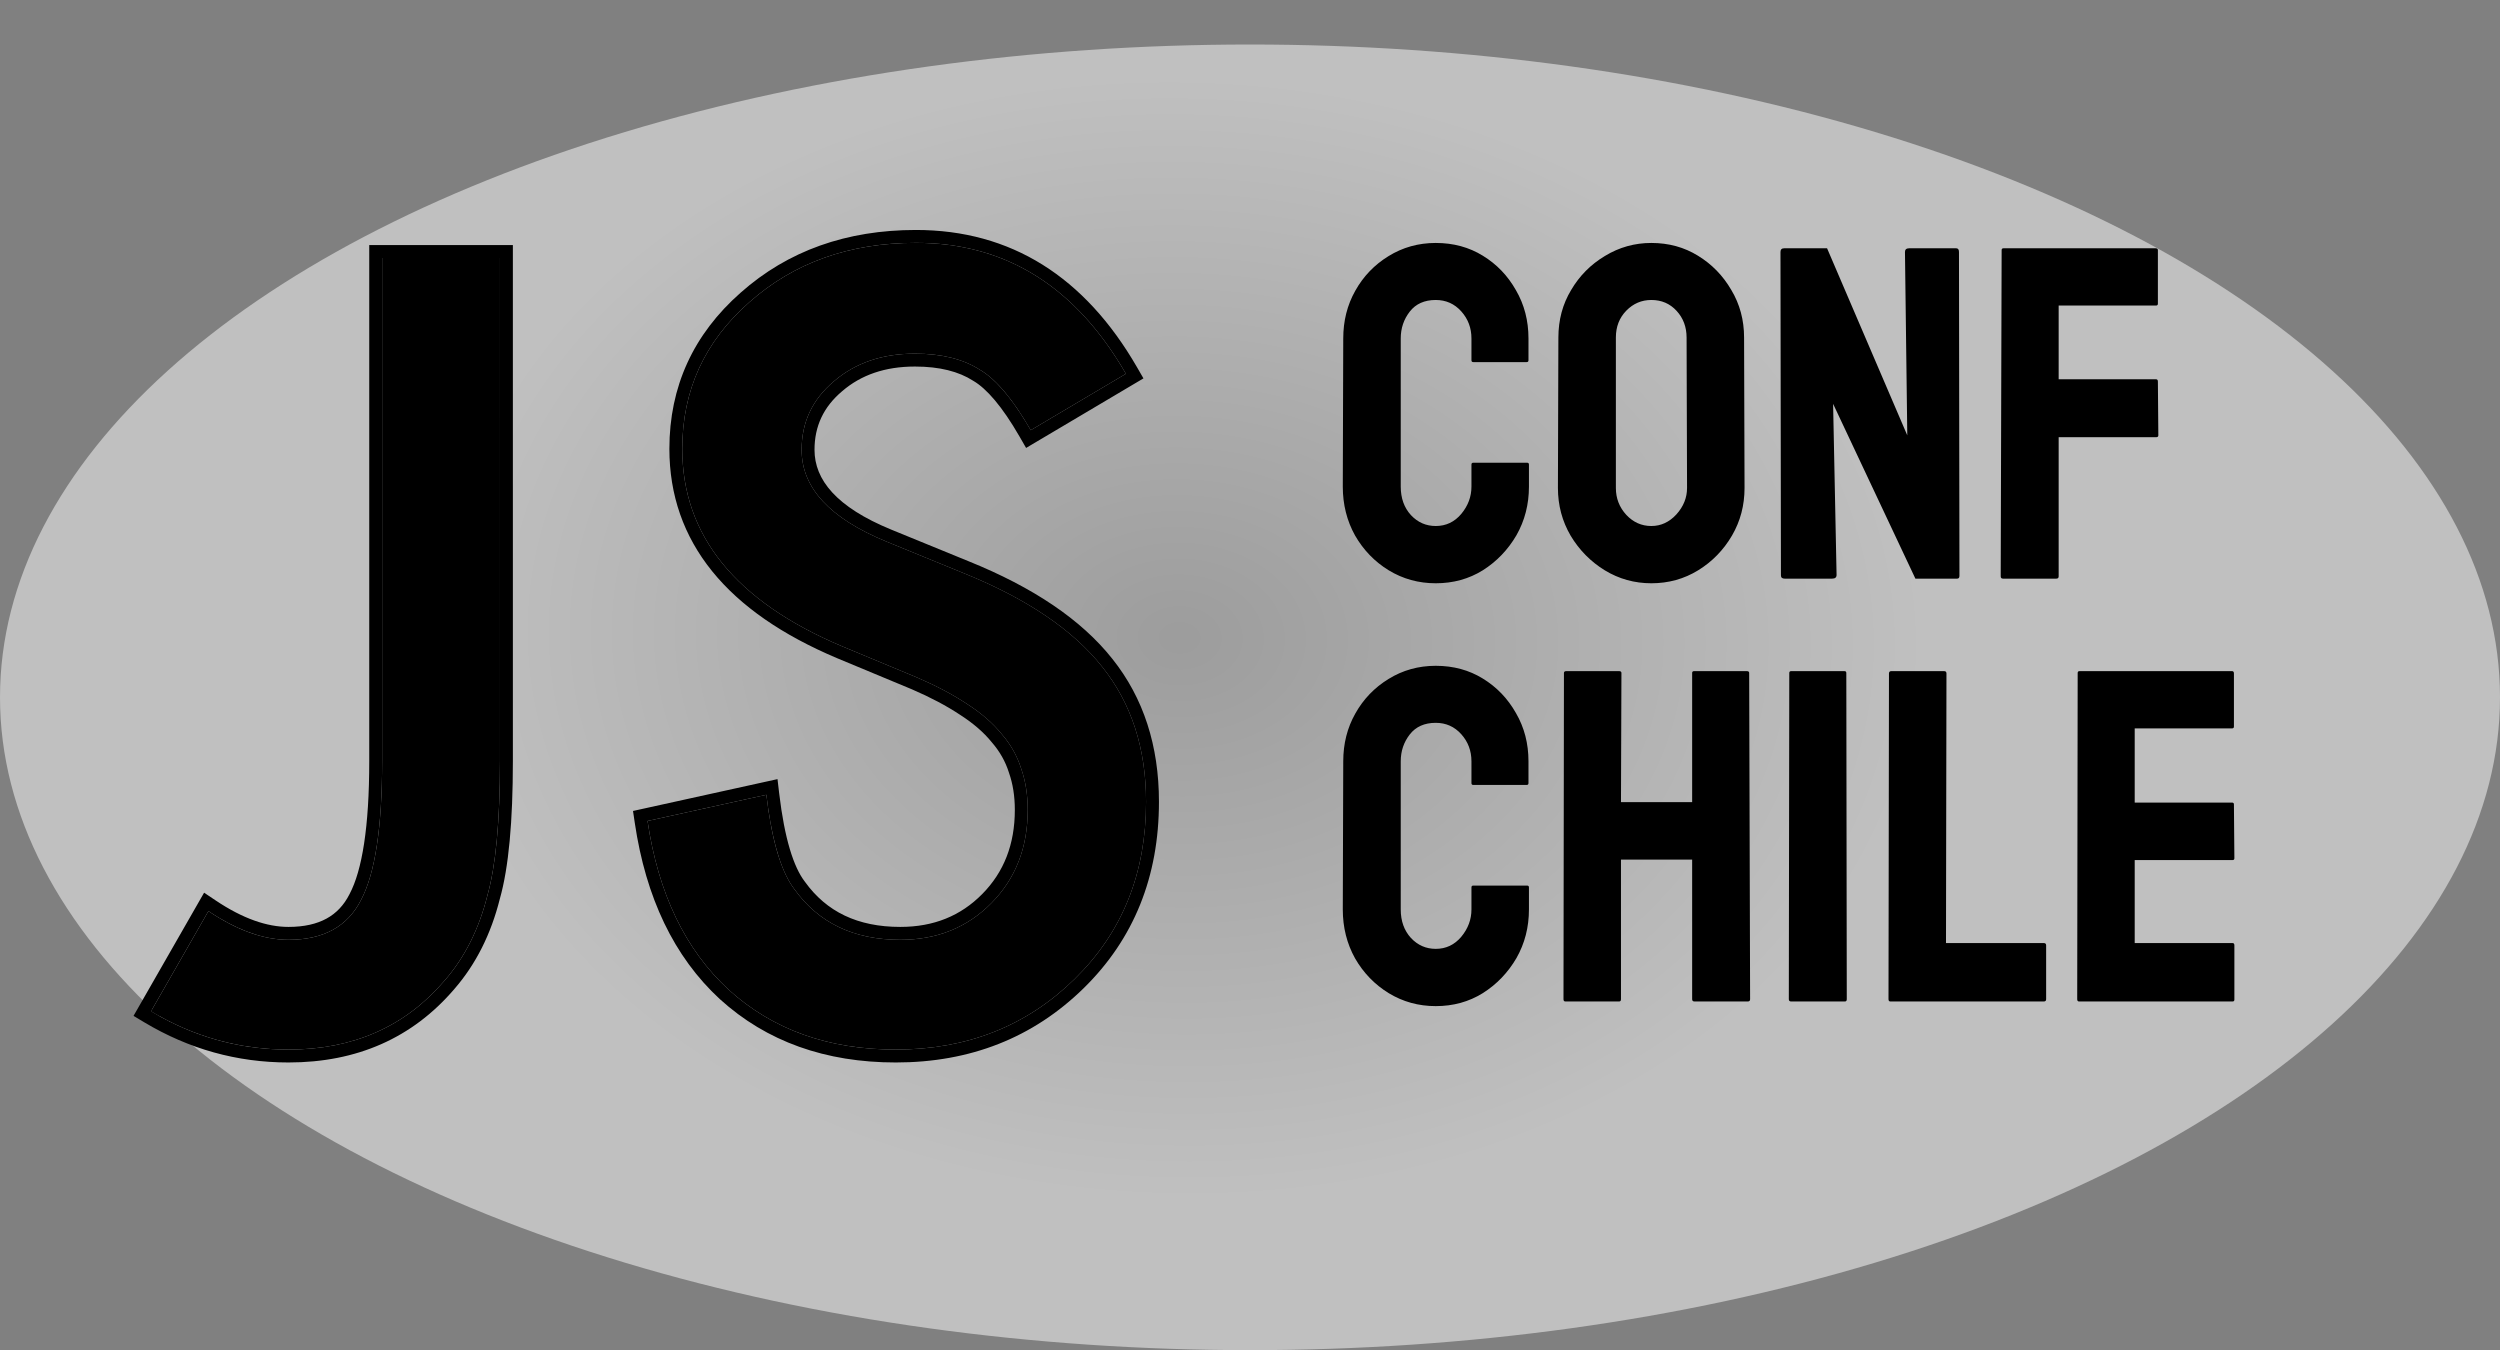
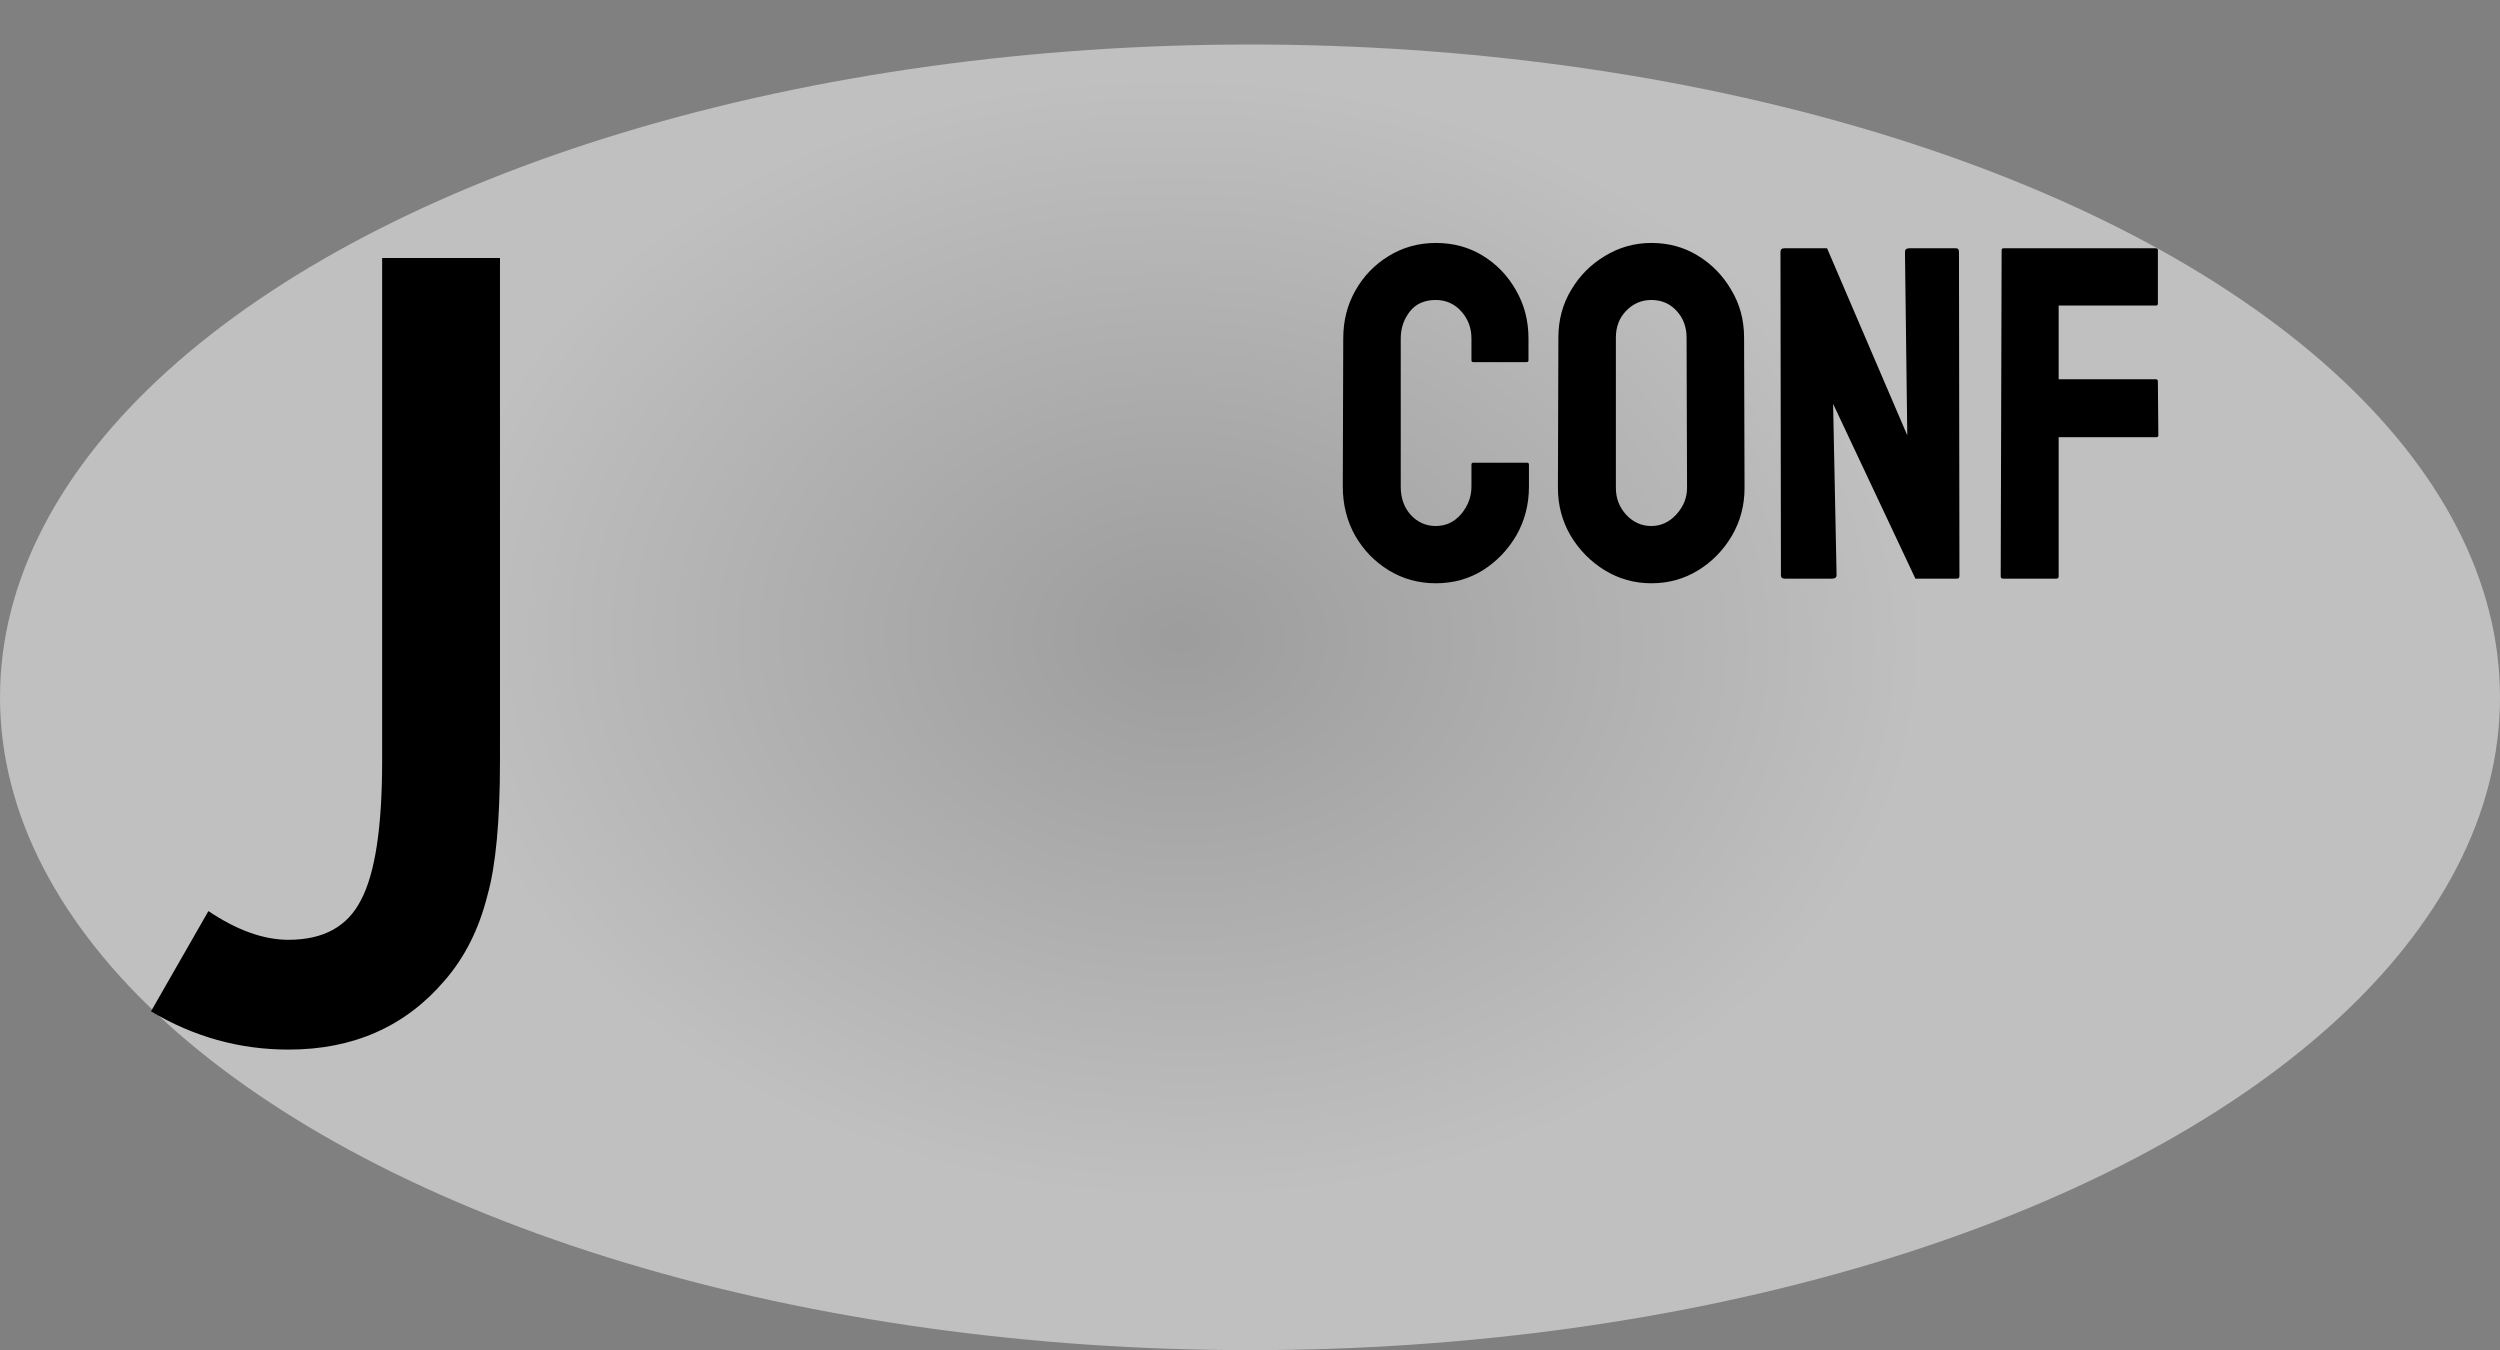
<svg xmlns="http://www.w3.org/2000/svg" width="337" height="182" viewBox="0 0 337 182" fill="none">
  <rect x="0" y="0" width="337" height="182" fill="#808080" stroke="none" />
  <ellipse cx="168.5" cy="94" rx="168.5" ry="88" fill="url(#paint0_radial_2687_3092)" fill-opacity="0.5" />
-   <path d="M151.774 50.387L138.944 57.99C136.545 53.826 134.26 51.111 132.088 49.844C129.825 48.396 126.906 47.672 123.331 47.672C118.942 47.672 115.299 48.916 112.402 51.405C109.506 53.849 108.058 56.926 108.058 60.637C108.058 65.751 111.859 69.869 119.462 72.992L129.916 77.268C138.424 80.707 144.646 84.916 148.583 89.894C152.52 94.827 154.489 100.891 154.489 108.086C154.489 117.725 151.276 125.69 144.85 131.981C138.378 138.316 130.346 141.484 120.752 141.484C111.656 141.484 104.143 138.791 98.215 133.406C92.377 128.021 88.734 120.441 87.286 110.666L103.306 107.136C104.03 113.29 105.297 117.544 107.108 119.898C110.366 124.423 115.118 126.686 121.363 126.686C126.295 126.686 130.391 125.034 133.649 121.73C136.908 118.427 138.537 114.241 138.537 109.172C138.537 107.136 138.243 105.28 137.654 103.606C137.111 101.886 136.229 100.325 135.007 98.922C133.83 97.474 132.292 96.139 130.391 94.917C128.49 93.65 126.227 92.451 123.603 91.32L113.488 87.111C99.143 81.047 91.97 72.177 91.97 60.501C91.97 52.627 94.979 46.043 100.998 40.748C107.017 35.408 114.507 32.738 123.467 32.738C135.55 32.738 144.985 38.621 151.774 50.387Z" fill="black" />
-   <path fill-rule="evenodd" clip-rule="evenodd" d="M154.138 51.006L138.317 60.382L137.439 58.857C135.077 54.757 132.978 52.375 131.213 51.345L131.182 51.327L131.152 51.308C129.247 50.089 126.682 49.41 123.332 49.41C119.292 49.41 116.07 50.545 113.535 52.723L113.523 52.733C111.009 54.855 109.796 57.451 109.796 60.637C109.796 64.665 112.728 68.347 120.122 71.384C120.122 71.384 120.122 71.384 120.122 71.384L130.567 75.657C130.569 75.657 130.57 75.658 130.571 75.658C139.238 79.162 145.756 83.519 149.945 88.814C154.159 94.096 156.227 100.557 156.227 108.086C156.227 118.155 152.852 126.58 146.066 133.222C139.249 139.896 130.771 143.222 120.752 143.222C111.287 143.222 103.339 140.408 97.047 134.692L97.037 134.683C90.842 128.968 87.059 120.99 85.568 110.92L85.33 109.317L104.808 105.026L105.032 106.933C105.752 113.047 106.983 116.886 108.485 118.838L108.502 118.86L108.518 118.882C111.407 122.895 115.599 124.948 121.363 124.948C125.863 124.948 129.503 123.46 132.412 120.51C135.319 117.563 136.799 113.83 136.799 109.172C136.799 107.304 136.53 105.646 136.015 104.182L136.006 104.156L135.998 104.129C135.529 102.645 134.767 101.292 133.697 100.064L133.677 100.041L133.659 100.018C132.62 98.739 131.229 97.522 129.452 96.379L129.427 96.363C127.635 95.168 125.472 94.018 122.925 92.92L112.812 88.712C105.468 85.607 99.818 81.727 95.999 77.003C92.156 72.251 90.233 66.727 90.233 60.501C90.233 52.118 93.464 45.063 99.848 39.445C106.221 33.792 114.135 31 123.467 31C136.259 31 146.227 37.295 153.279 49.519L154.138 51.006ZM123.603 91.32C126.228 92.451 128.491 93.65 130.391 94.917C132.292 96.139 133.831 97.474 135.007 98.922C136.229 100.325 137.112 101.886 137.655 103.606C138.243 105.28 138.537 107.136 138.537 109.172C138.537 114.241 136.908 118.427 133.65 121.73C130.391 125.034 126.296 126.686 121.363 126.686C115.118 126.686 110.366 124.423 107.108 119.898C105.473 117.772 104.28 114.094 103.532 108.866C103.452 108.307 103.377 107.73 103.307 107.136L87.287 110.666C88.735 120.441 92.378 128.021 98.216 133.406C104.144 138.791 111.656 141.484 120.752 141.484C130.346 141.484 138.379 138.316 144.85 131.98C151.276 125.69 154.489 117.725 154.489 108.086C154.489 100.891 152.521 94.827 148.584 89.894C144.646 84.916 138.424 80.707 129.916 77.268L119.462 72.992C111.86 69.869 108.058 65.751 108.058 60.637C108.058 56.926 109.506 53.849 112.403 51.405C115.299 48.916 118.942 47.672 123.332 47.672C126.907 47.672 129.826 48.396 132.088 49.844C134.06 50.994 136.125 53.338 138.284 56.875C138.503 57.234 138.723 57.606 138.944 57.99L151.774 50.387C151.57 50.033 151.363 49.685 151.155 49.342C151.064 49.192 150.972 49.044 150.88 48.897C144.167 38.124 135.029 32.738 123.467 32.738C114.507 32.738 107.017 35.408 100.999 40.748C94.98 46.042 91.97 52.627 91.97 60.501C91.97 72.177 99.143 81.047 113.489 87.111L123.603 91.32Z" fill="black" />
  <path d="M67.397 34.774V102.588C67.397 110.688 66.832 116.73 65.7 120.712C64.569 125.238 62.646 129.062 59.93 132.184C54.636 138.384 47.621 141.484 38.887 141.484C32.28 141.484 26.103 139.764 20.355 136.325L28.094 122.816C31.941 125.396 35.538 126.686 38.887 126.686C43.594 126.686 46.852 124.898 48.662 121.323C50.563 117.748 51.513 111.503 51.513 102.588V34.774H67.397Z" fill="black" />
-   <path fill-rule="evenodd" clip-rule="evenodd" d="M69.135 33.036V102.588C69.135 110.709 68.574 116.939 67.379 121.16C66.19 125.903 64.155 129.972 61.247 133.318C55.596 139.931 48.086 143.222 38.887 143.222C31.961 143.222 25.476 141.414 19.463 137.816L18 136.94L27.513 120.335L29.062 121.373C32.728 123.832 35.992 124.948 38.887 124.948C41.024 124.948 42.711 124.542 44.025 123.821C45.322 123.11 46.352 122.039 47.112 120.538L47.127 120.507C48.809 117.343 49.775 111.483 49.775 102.588V33.036H69.135ZM59.93 132.184C62.645 129.062 64.569 125.238 65.7 120.712C66.832 116.73 67.397 110.688 67.397 102.588V34.774H51.513V102.588C51.513 111.503 50.563 117.748 48.662 121.323C46.852 124.898 43.593 126.686 38.887 126.686C35.968 126.686 32.861 125.706 29.564 123.747C29.078 123.458 28.588 123.148 28.094 122.816L20.355 136.325C20.785 136.582 21.217 136.829 21.651 137.067C21.723 137.106 21.794 137.145 21.866 137.184C27.181 140.051 32.855 141.484 38.887 141.484C47.621 141.484 54.636 138.384 59.93 132.184Z" fill="black" />
  <path d="M193.539 78.625C191.227 78.625 189.112 78.042 187.195 76.875C185.299 75.708 183.789 74.146 182.664 72.188C181.56 70.208 181.008 68.01 181.008 65.594L181.07 45.625C181.07 43.25 181.612 41.104 182.695 39.188C183.779 37.25 185.268 35.698 187.164 34.531C189.081 33.344 191.206 32.75 193.539 32.75C195.914 32.75 198.029 33.323 199.883 34.469C201.758 35.615 203.247 37.167 204.352 39.125C205.477 41.062 206.039 43.229 206.039 45.625V48.562C206.039 48.729 205.956 48.812 205.789 48.812H198.602C198.435 48.812 198.352 48.729 198.352 48.562V45.625C198.352 44.208 197.893 42.99 196.977 41.969C196.06 40.948 194.914 40.438 193.539 40.438C192.018 40.438 190.852 40.958 190.039 42C189.227 43.042 188.82 44.25 188.82 45.625V65.594C188.82 67.156 189.279 68.438 190.195 69.438C191.112 70.417 192.227 70.906 193.539 70.906C194.914 70.906 196.06 70.365 196.977 69.281C197.893 68.177 198.352 66.948 198.352 65.594V62.625C198.352 62.458 198.435 62.375 198.602 62.375H205.852C206.018 62.375 206.102 62.458 206.102 62.625V65.594C206.102 67.99 205.539 70.177 204.414 72.156C203.268 74.115 201.758 75.688 199.883 76.875C198.008 78.042 195.893 78.625 193.539 78.625ZM222.602 78.625C220.331 78.625 218.237 78.042 216.32 76.875C214.424 75.708 212.893 74.156 211.727 72.219C210.581 70.26 210.008 68.115 210.008 65.781L210.07 45.5C210.07 43.125 210.643 40.99 211.789 39.094C212.914 37.177 214.435 35.646 216.352 34.5C218.268 33.333 220.352 32.75 222.602 32.75C224.935 32.75 227.029 33.323 228.883 34.469C230.758 35.615 232.258 37.156 233.383 39.094C234.529 41.01 235.102 43.146 235.102 45.5L235.164 65.781C235.164 68.115 234.602 70.25 233.477 72.188C232.331 74.146 230.81 75.708 228.914 76.875C227.018 78.042 224.914 78.625 222.602 78.625ZM222.602 70.906C223.893 70.906 225.018 70.385 225.977 69.344C226.935 68.281 227.414 67.094 227.414 65.781L227.352 45.5C227.352 44.083 226.904 42.885 226.008 41.906C225.112 40.927 223.977 40.438 222.602 40.438C221.289 40.438 220.164 40.917 219.227 41.875C218.289 42.833 217.82 44.042 217.82 45.5V65.781C217.82 67.177 218.289 68.385 219.227 69.406C220.164 70.406 221.289 70.906 222.602 70.906ZM246.977 78H240.57C240.237 78 240.07 77.854 240.07 77.562L240.008 33.969C240.008 33.635 240.174 33.469 240.508 33.469H246.289L257.102 58.688L256.789 33.969C256.789 33.635 256.977 33.469 257.352 33.469H263.695C263.945 33.469 264.07 33.635 264.07 33.969L264.133 77.625C264.133 77.875 264.029 78 263.82 78H258.195L247.102 54.438L247.57 77.5C247.57 77.833 247.372 78 246.977 78ZM277.195 78H270.008C269.799 78 269.695 77.896 269.695 77.688L269.82 33.719C269.82 33.552 269.904 33.469 270.07 33.469H290.57C290.779 33.469 290.883 33.552 290.883 33.719V40.938C290.883 41.104 290.799 41.188 290.633 41.188H277.508V51.125H290.633C290.799 51.125 290.883 51.229 290.883 51.438L290.945 58.688C290.945 58.854 290.841 58.938 290.633 58.938H277.508V77.688C277.508 77.896 277.404 78 277.195 78Z" fill="black" />
-   <path d="M193.539 135.625C191.227 135.625 189.112 135.042 187.195 133.875C185.299 132.708 183.789 131.146 182.664 129.188C181.56 127.208 181.008 125.01 181.008 122.594L181.07 102.625C181.07 100.25 181.612 98.104 182.695 96.188C183.779 94.25 185.268 92.698 187.164 91.531C189.081 90.344 191.206 89.75 193.539 89.75C195.914 89.75 198.029 90.323 199.883 91.469C201.758 92.615 203.247 94.167 204.352 96.125C205.477 98.062 206.039 100.229 206.039 102.625V105.562C206.039 105.729 205.956 105.812 205.789 105.812H198.602C198.435 105.812 198.352 105.729 198.352 105.562V102.625C198.352 101.208 197.893 99.99 196.977 98.969C196.06 97.948 194.914 97.438 193.539 97.438C192.018 97.438 190.852 97.958 190.039 99C189.227 100.042 188.82 101.25 188.82 102.625V122.594C188.82 124.156 189.279 125.438 190.195 126.438C191.112 127.417 192.227 127.906 193.539 127.906C194.914 127.906 196.06 127.365 196.977 126.281C197.893 125.177 198.352 123.948 198.352 122.594V119.625C198.352 119.458 198.435 119.375 198.602 119.375H205.852C206.018 119.375 206.102 119.458 206.102 119.625V122.594C206.102 124.99 205.539 127.177 204.414 129.156C203.268 131.115 201.758 132.688 199.883 133.875C198.008 135.042 195.893 135.625 193.539 135.625ZM218.258 135H211.008C210.841 135 210.758 134.896 210.758 134.688L210.82 90.719C210.82 90.552 210.924 90.469 211.133 90.469H218.258C218.466 90.469 218.57 90.552 218.57 90.719L218.508 108.125H228.102V90.719C228.102 90.552 228.185 90.469 228.352 90.469H235.477C235.685 90.469 235.789 90.552 235.789 90.719L235.914 134.688C235.914 134.896 235.81 135 235.602 135H228.414C228.206 135 228.102 134.896 228.102 134.688V115.875H218.508V134.688C218.508 134.896 218.424 135 218.258 135ZM248.695 135H241.445C241.237 135 241.133 134.896 241.133 134.688L241.195 90.719C241.195 90.552 241.279 90.469 241.445 90.469H248.633C248.799 90.469 248.883 90.552 248.883 90.719L248.945 134.688C248.945 134.896 248.862 135 248.695 135ZM275.508 135H254.82C254.654 135 254.57 134.896 254.57 134.688L254.633 90.781C254.633 90.573 254.737 90.469 254.945 90.469H262.07C262.279 90.469 262.383 90.573 262.383 90.781L262.32 127.125H275.508C275.716 127.125 275.82 127.229 275.82 127.438V134.688C275.82 134.896 275.716 135 275.508 135ZM300.945 135H280.258C280.091 135 280.008 134.896 280.008 134.688L280.07 90.719C280.07 90.552 280.154 90.469 280.32 90.469H300.883C301.049 90.469 301.133 90.573 301.133 90.781V97.938C301.133 98.104 301.049 98.188 300.883 98.188H287.758V108.188H300.883C301.049 108.188 301.133 108.271 301.133 108.438L301.195 115.688C301.195 115.854 301.112 115.938 300.945 115.938H287.758V127.125H300.945C301.112 127.125 301.195 127.229 301.195 127.438V134.75C301.195 134.917 301.112 135 300.945 135Z" fill="black" />
  <defs>
    <radialGradient id="paint0_radial_2687_3092" cx="0" cy="0" r="1" gradientUnits="userSpaceOnUse" gradientTransform="translate(159 86) rotate(90.764) scale(75.007 99.704)">
      <stop stop-color="#B9B9B9" />
      <stop offset="1" stop-color="white" />
    </radialGradient>
  </defs>
</svg>